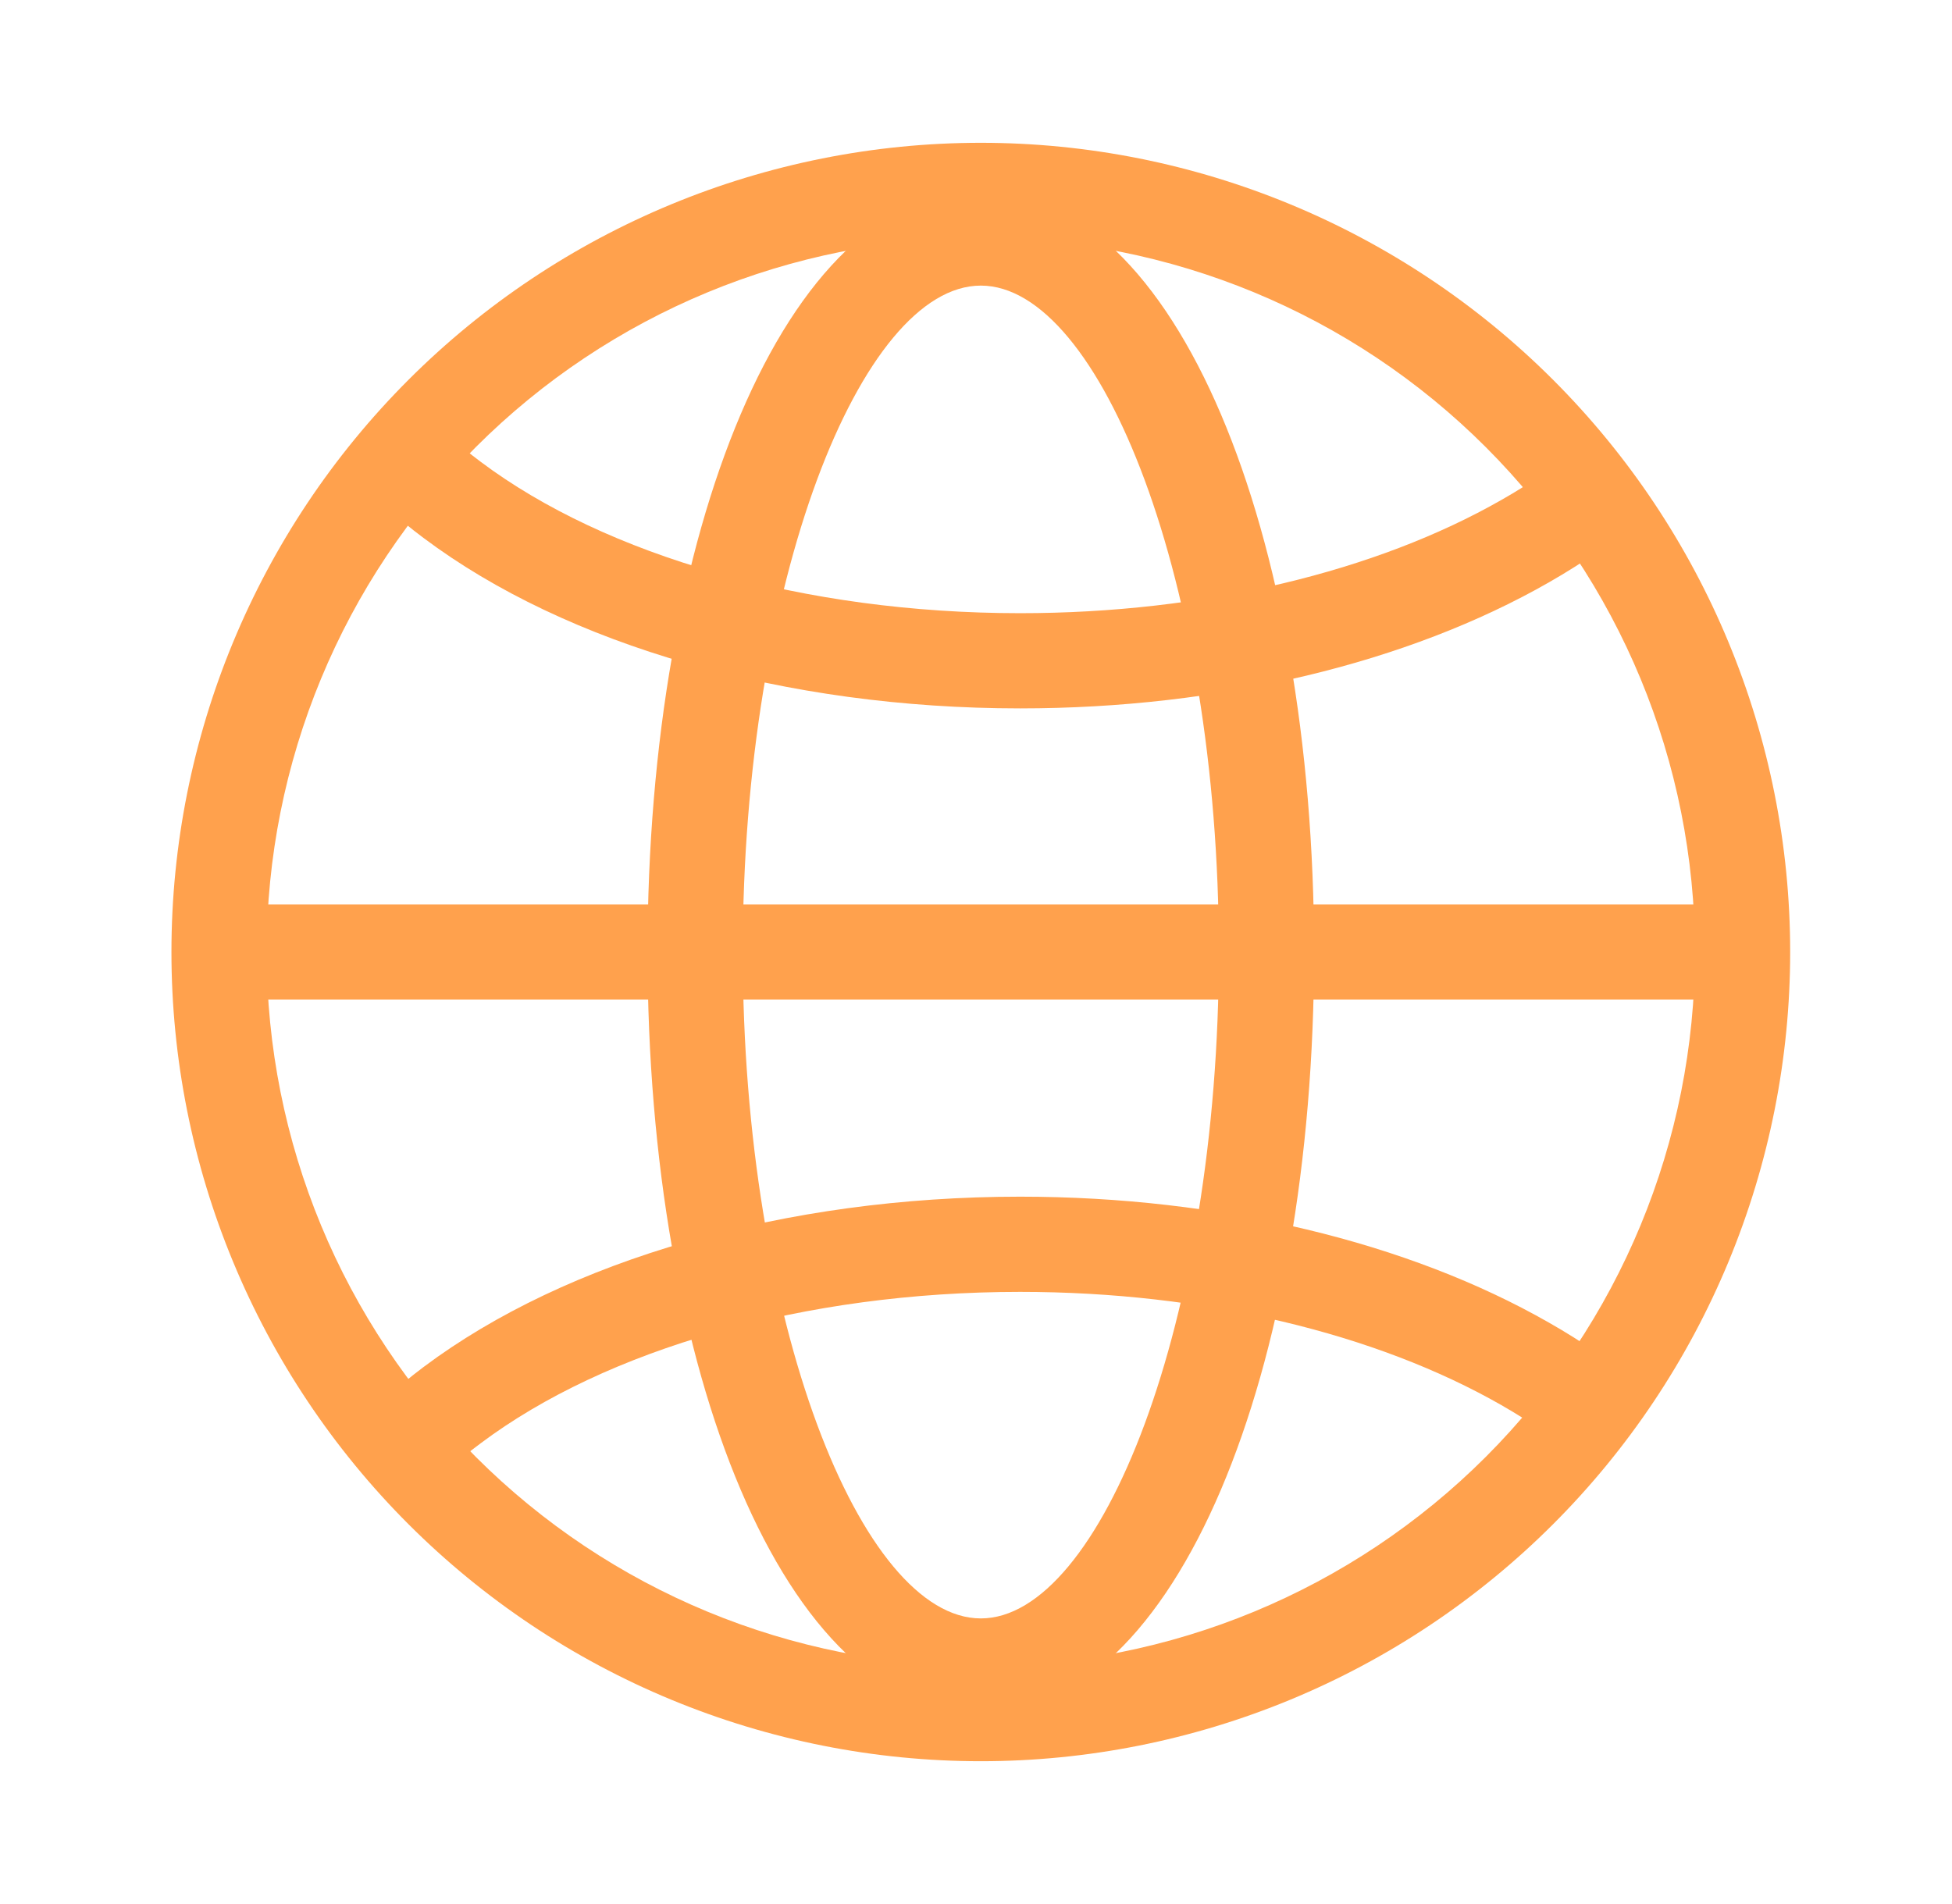
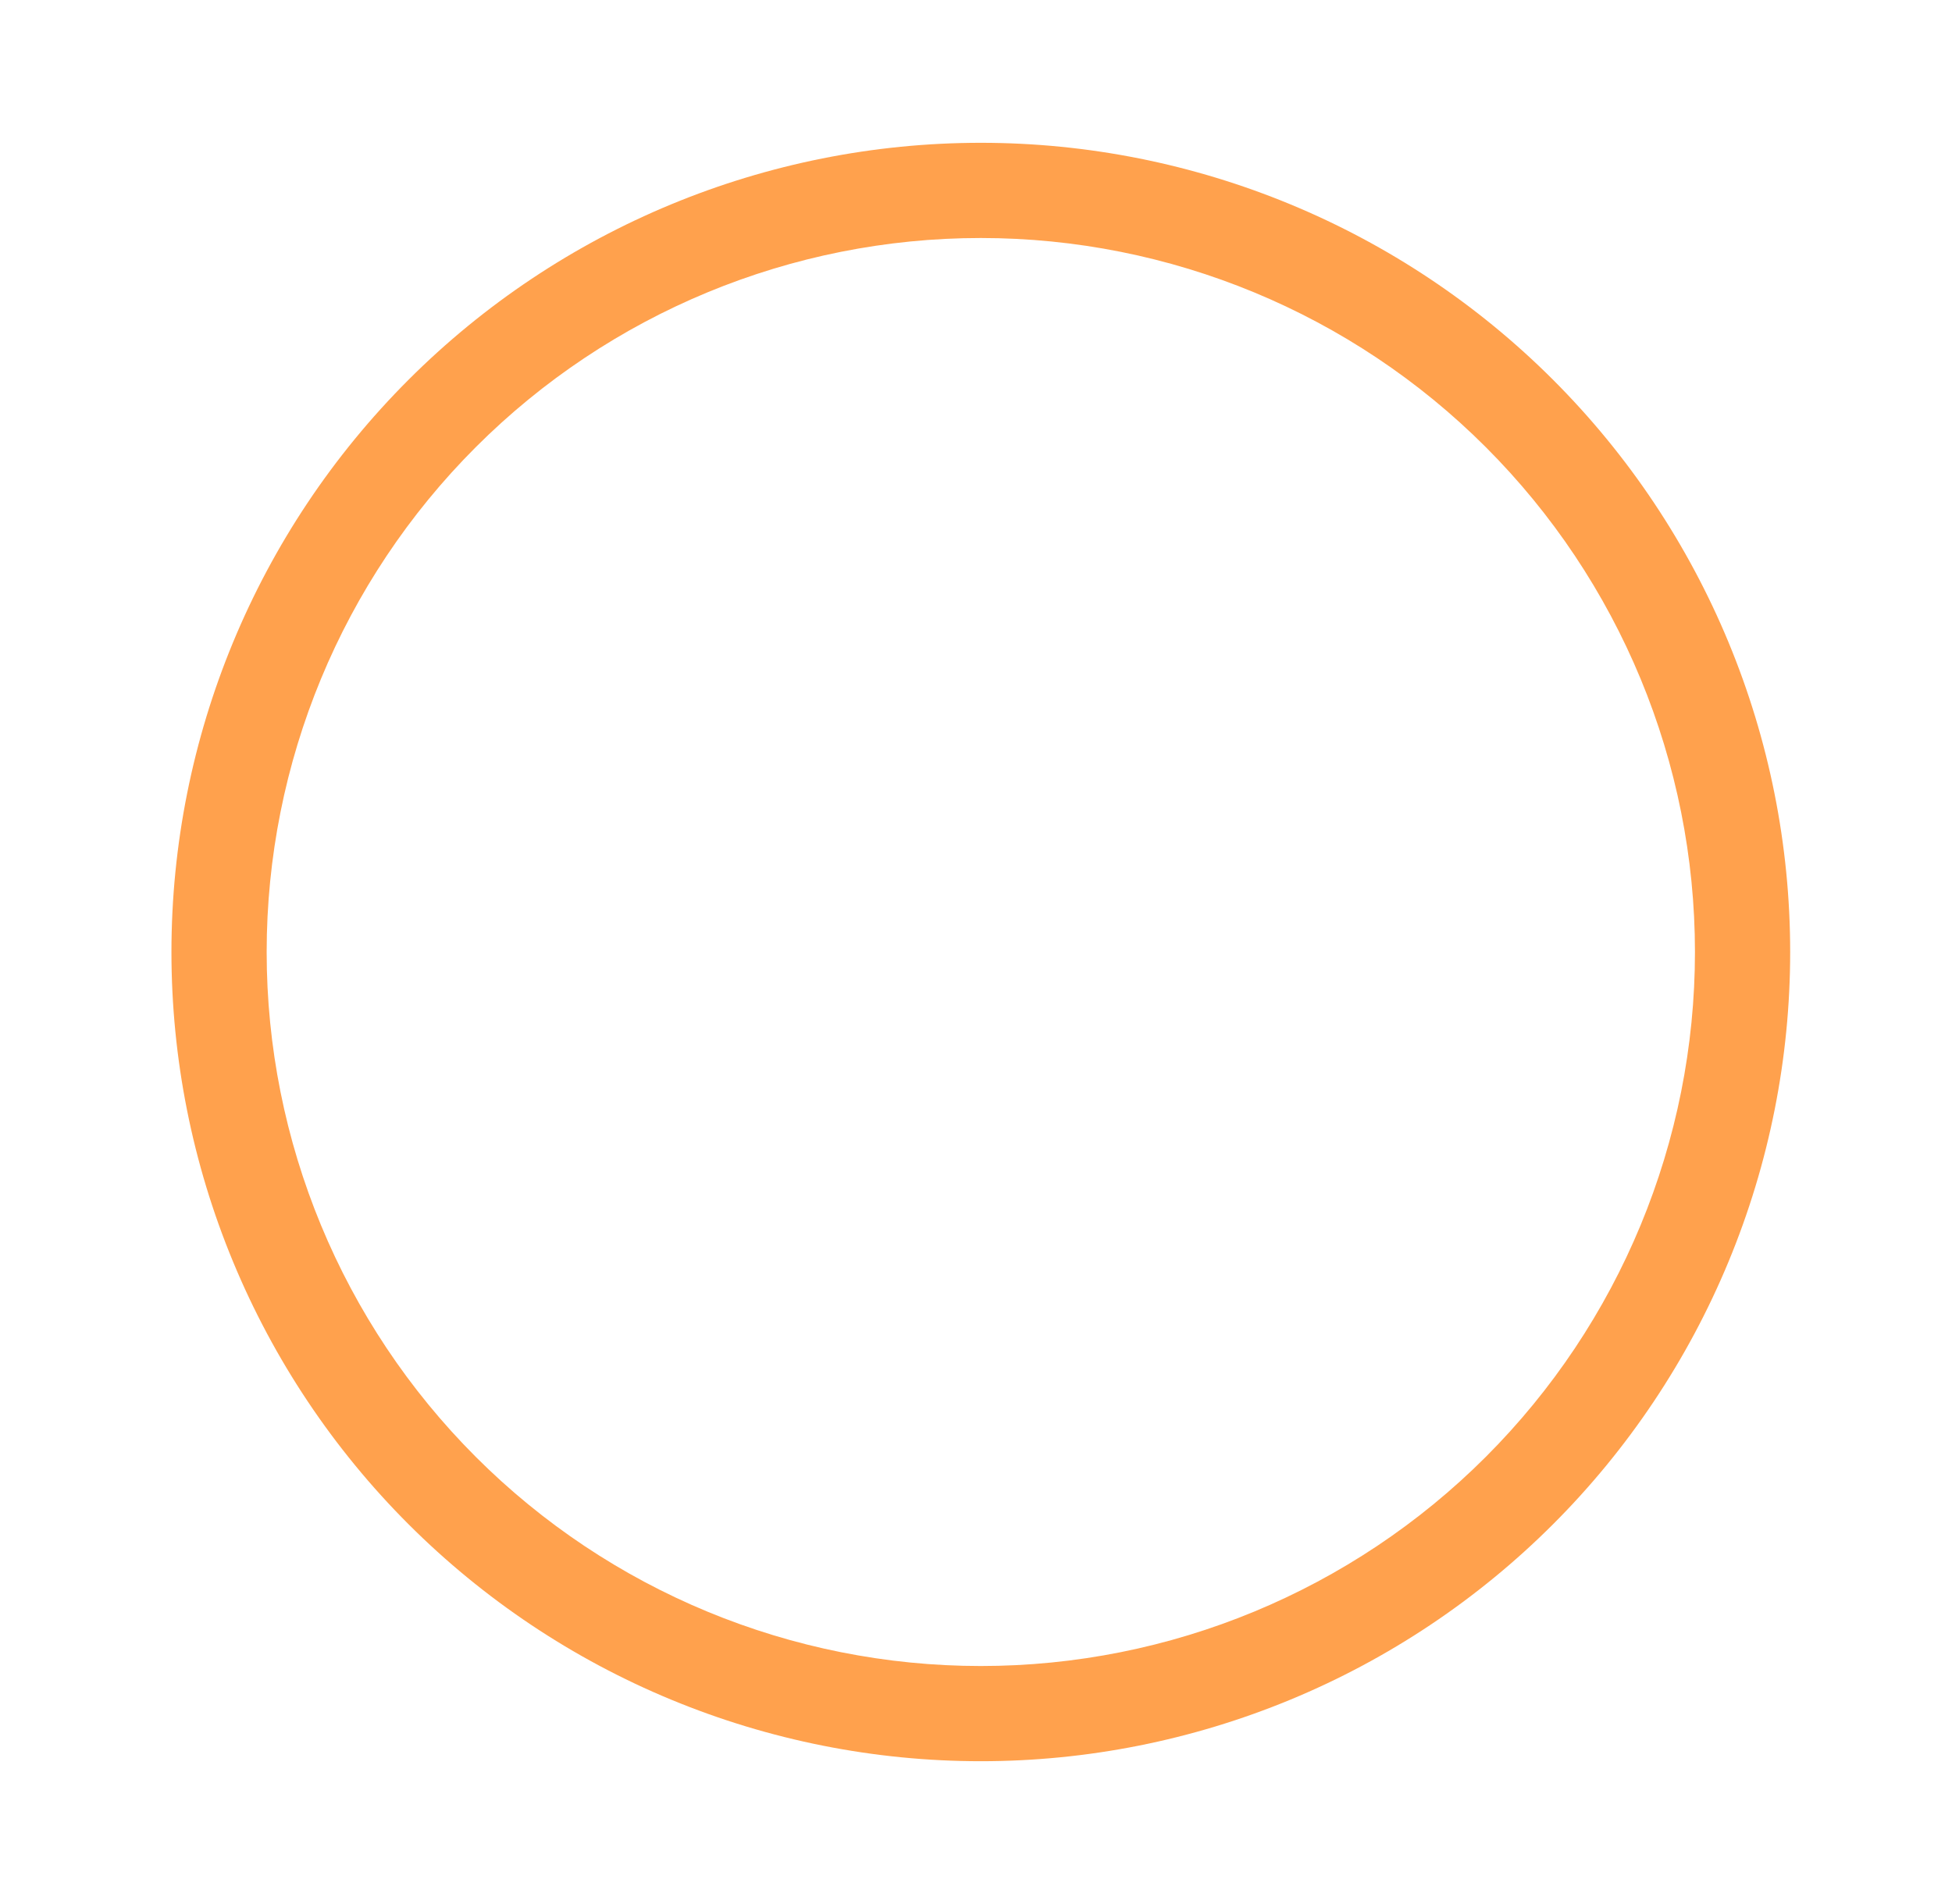
<svg xmlns="http://www.w3.org/2000/svg" width="41" height="40" viewBox="0 0 41 40" fill="none">
  <path fill-rule="evenodd" clip-rule="evenodd" d="M3.601 20C3.601 22.233 4.04 24.443 4.895 26.506C5.749 28.568 7.001 30.442 8.58 32.021C10.158 33.599 12.032 34.852 14.095 35.706C16.157 36.56 18.368 37 20.601 37C22.833 37 25.044 36.56 27.106 35.706C29.169 34.852 31.043 33.599 32.621 32.021C34.2 30.442 35.452 28.568 36.306 26.506C37.161 24.443 37.601 22.233 37.601 20C37.601 15.491 35.809 11.167 32.621 7.979C29.433 4.791 25.109 3 20.601 3C16.092 3 11.768 4.791 8.58 7.979C5.392 11.167 3.601 15.491 3.601 20ZM35.601 20C35.601 23.978 34.02 27.794 31.207 30.607C28.394 33.42 24.579 35 20.601 35C16.622 35 12.807 33.42 9.994 30.607C7.181 27.794 5.601 23.978 5.601 20C5.601 16.022 7.181 12.206 9.994 9.393C12.807 6.58 16.622 5 20.601 5C24.579 5 28.394 6.58 31.207 9.393C34.02 12.206 35.601 16.022 35.601 20Z" fill="#FFA14D" />
-   <path fill-rule="evenodd" clip-rule="evenodd" d="M13.601 20C13.601 28.792 16.485 36 20.601 36C24.717 36 27.601 28.792 27.601 20C27.601 11.208 24.717 4 20.601 4C16.485 4 13.601 11.208 13.601 20ZM25.601 20C25.601 27.778 23.111 34 20.601 34C18.091 34 15.601 27.778 15.601 20C15.601 12.222 18.091 6 20.601 6C23.111 6 25.601 12.222 25.601 20Z" fill="#FFA14D" />
-   <path d="M8.071 10.624L9.411 9.14C9.625 9.332 9.853 9.52 10.097 9.702C12.733 11.678 16.893 12.882 21.427 12.882C25.293 12.882 28.901 12.008 31.537 10.502C32.144 10.159 32.718 9.759 33.251 9.308L34.551 10.828C33.955 11.338 33.279 11.808 32.531 12.236C29.577 13.926 25.627 14.882 21.427 14.882C16.487 14.882 11.903 13.556 8.897 11.302C8.611 11.088 8.335 10.863 8.071 10.624ZM8.071 29.4L9.411 30.88C9.625 30.688 9.853 30.5 10.097 30.32C12.733 28.344 16.893 27.14 21.427 27.14C25.293 27.14 28.901 28.012 31.537 29.52C32.179 29.888 32.753 30.288 33.251 30.712L34.551 29.192C33.923 28.661 33.246 28.189 32.531 27.784C29.577 26.096 25.627 25.14 21.427 25.14C16.487 25.14 11.903 26.466 8.897 28.718C8.605 28.938 8.329 29.166 8.071 29.4ZM4.601 21V19H36.601V21H4.601Z" fill="#FFA14D" />
</svg>